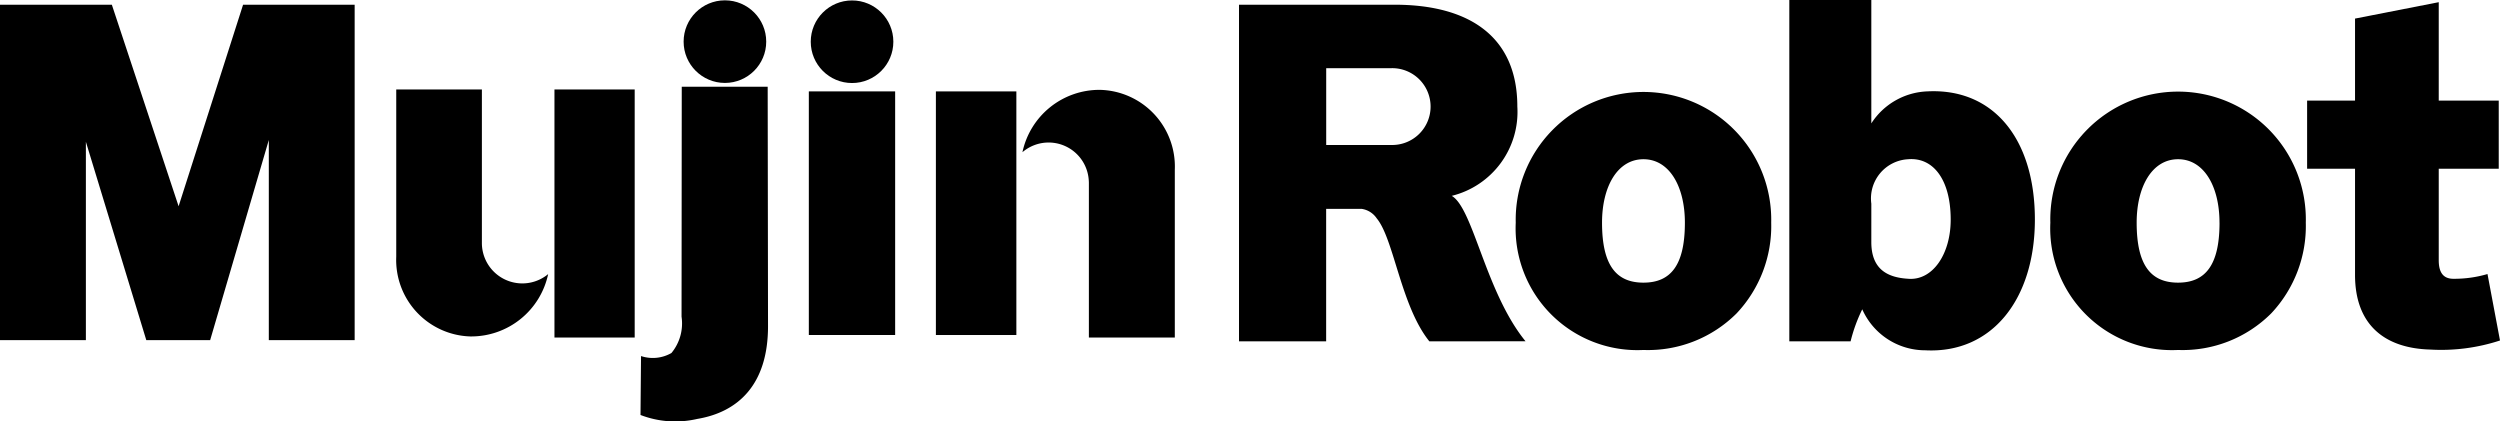
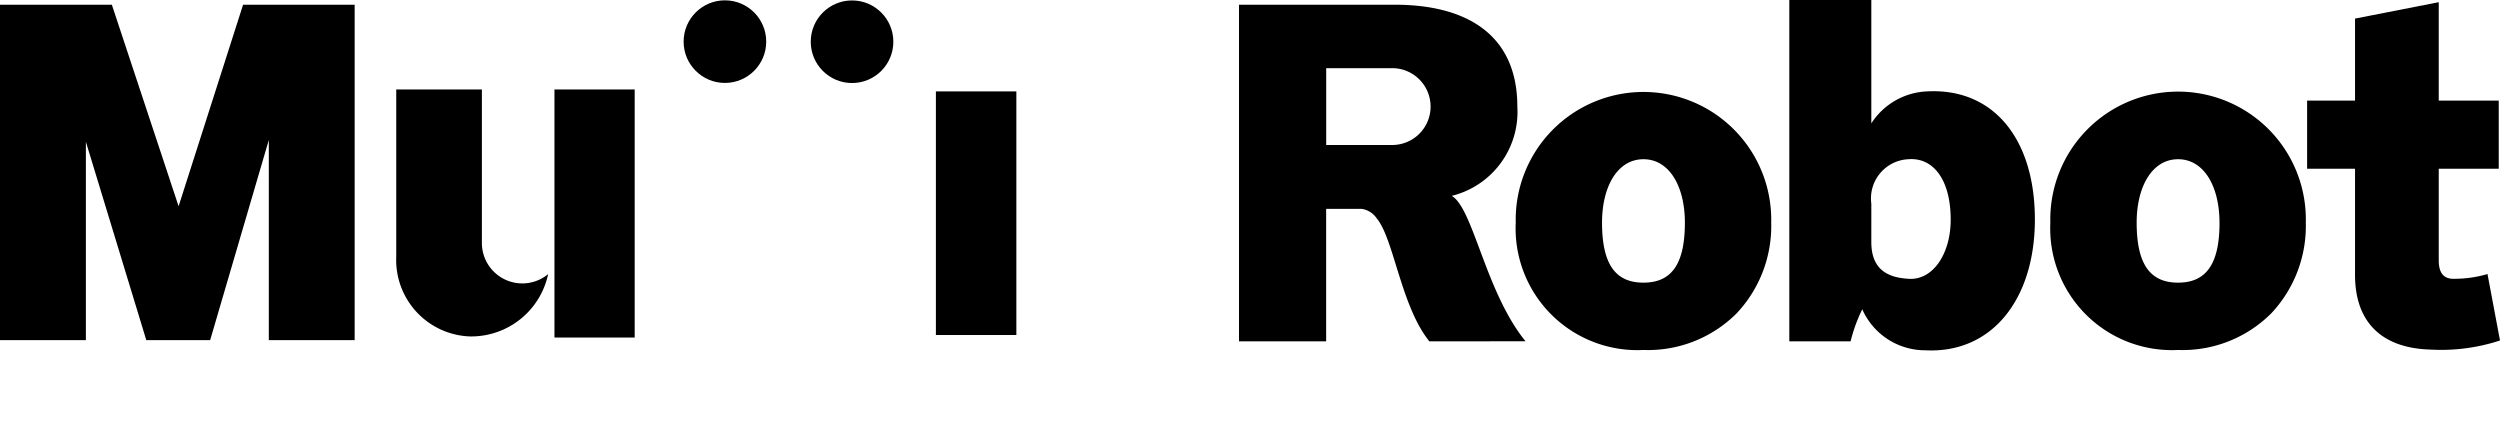
<svg xmlns="http://www.w3.org/2000/svg" id="グループ_4677" data-name="グループ 4677" width="148.375" height="25" viewBox="0 0 148.375 25">
  <rect id="長方形_291" data-name="長方形 291" width="4.776" height="14.458" transform="translate(55.545 5.425)" />
  <path id="パス_143" data-name="パス 143" d="M4049.767,2817.354v-14.72h4.762v14.72Zm-4.961-.062a4.54,4.54,0,0,1-4.429-4.73v-9.928h5.083v9.151a2.4,2.4,0,0,0,3.933,1.805A4.671,4.671,0,0,1,4044.805,2817.291Z" transform="translate(-4016.86 -2797.323)" />
  <g id="グループ_96" data-name="グループ 96" transform="translate(60.683 5.329)">
-     <path id="パス_144" data-name="パス 144" d="M4169.294,2819.416c0,.054.008.11.008.166C4169.3,2819.526,4169.3,2819.471,4169.294,2819.416Z" transform="translate(-4165.361 -2814.075)" />
-     <path id="パス_145" data-name="パス 145" d="M4161.581,2802.7a4.672,4.672,0,0,0-4.6,3.7,2.387,2.387,0,0,1,3.934,1.641c.005.055.008.11.009.166v9.193h5.1v-9.956A4.553,4.553,0,0,0,4161.581,2802.7Z" transform="translate(-4156.982 -2802.696)" />
    <path id="パス_146" data-name="パス 146" d="M4169.323,2819.936v0Z" transform="translate(-4165.381 -2814.428)" />
  </g>
  <path id="パス_147" data-name="パス 147" d="M3982.542,2806.306v-11.877l-3.481,11.877h-3.791l-3.585-11.77v11.77h-5.1V2786.4h6.641l3.962,11.961,3.827-11.961h6.622v19.905Z" transform="translate(-3966.588 -2786.12)" />
-   <path id="パス_148" data-name="パス 148" d="M4085.886,2818.568a2.218,2.218,0,0,0,1.805-.181,2.753,2.753,0,0,0,.6-2.157l.012-13.648h5.1l.02,14.217c0,3.459-1.769,5.093-4.2,5.5a5.74,5.74,0,0,1-3.368-.234Z" transform="translate(-4047.841 -2797.436)" />
-   <path id="パス_149" data-name="パス 149" d="M4117.2,2816.958V2802.5h5.123v14.458Z" transform="translate(-4069.196 -2797.076)" />
  <ellipse id="楕円形_29" data-name="楕円形 29" cx="2.451" cy="2.451" rx="2.451" ry="2.451" transform="translate(40.573 0.02)" />
  <ellipse id="楕円形_30" data-name="楕円形 30" cx="2.451" cy="2.451" rx="2.451" ry="2.451" transform="translate(48.118 0.026)" />
  <g id="グループ_97" data-name="グループ 97" transform="translate(73.543 0)">
    <path id="パス_150" data-name="パス 150" d="M4209.1,2806.378c-1.691-2.1-2.1-6.07-3.125-7.3a1.305,1.305,0,0,0-.9-.563h-2.1v7.863h-5.172V2786.4h9.246c4.354,0,7.273,1.844,7.273,6.044a5.133,5.133,0,0,1-3.893,5.3c1.281.743,2,5.711,4.38,8.631Zm-2.254-11.653a2.28,2.28,0,1,0,0-4.559h-3.868v4.559Z" transform="translate(-4197.811 -2786.12)" />
    <path id="パス_151" data-name="パス 151" d="M4256.773,2817.912a7.225,7.225,0,0,1-7.58-7.556,7.583,7.583,0,1,1,15.162,0,7.552,7.552,0,0,1-2.049,5.379A7.436,7.436,0,0,1,4256.773,2817.912Zm2.459-7.556c0-2.151-.922-3.765-2.459-3.765s-2.458,1.614-2.458,3.765c0,2.535.845,3.56,2.458,3.56S4259.232,2812.891,4259.232,2810.356Z" transform="translate(-4232.777 -2797.141)" />
    <path id="パス_152" data-name="パス 152" d="M4300.02,2805.779v-20.259h4.867v7.324a4.138,4.138,0,0,1,3.329-1.9c3.894-.2,6.378,2.791,6.378,7.606,0,4.713-2.536,7.966-6.506,7.761a4.085,4.085,0,0,1-3.739-2.433,9.412,9.412,0,0,0-.692,1.9Zm4.867-5.891c0,1.588.922,2.1,2.177,2.177,1.459.128,2.534-1.459,2.534-3.509,0-2.355-1.024-3.713-2.534-3.584a2.33,2.33,0,0,0-2.177,2.638Z" transform="translate(-4267.367 -2785.521)" />
    <path id="パス_153" data-name="パス 153" d="M4356.1,2817.912a7.225,7.225,0,0,1-7.581-7.556,7.583,7.583,0,1,1,15.161,0,7.554,7.554,0,0,1-2.048,5.379A7.434,7.434,0,0,1,4356.1,2817.912Zm2.458-7.556c0-2.151-.922-3.765-2.458-3.765s-2.458,1.614-2.458,3.765c0,2.535.846,3.56,2.458,3.56S4358.56,2812.891,4358.56,2810.356Z" transform="translate(-4300.374 -2797.141)" />
    <path id="パス_154" data-name="パス 154" d="M4407.664,2806a11.188,11.188,0,0,1-4.149.538c-2.689-.077-4.455-1.46-4.455-4.431v-6.3h-2.844v-4.046h2.844v-4.866l4.968-.973v5.84h3.561v4.046h-3.561v5.43c0,.743.282,1.1.872,1.1a7.011,7.011,0,0,0,2.022-.282Z" transform="translate(-4332.832 -2785.792)" />
  </g>
</svg>